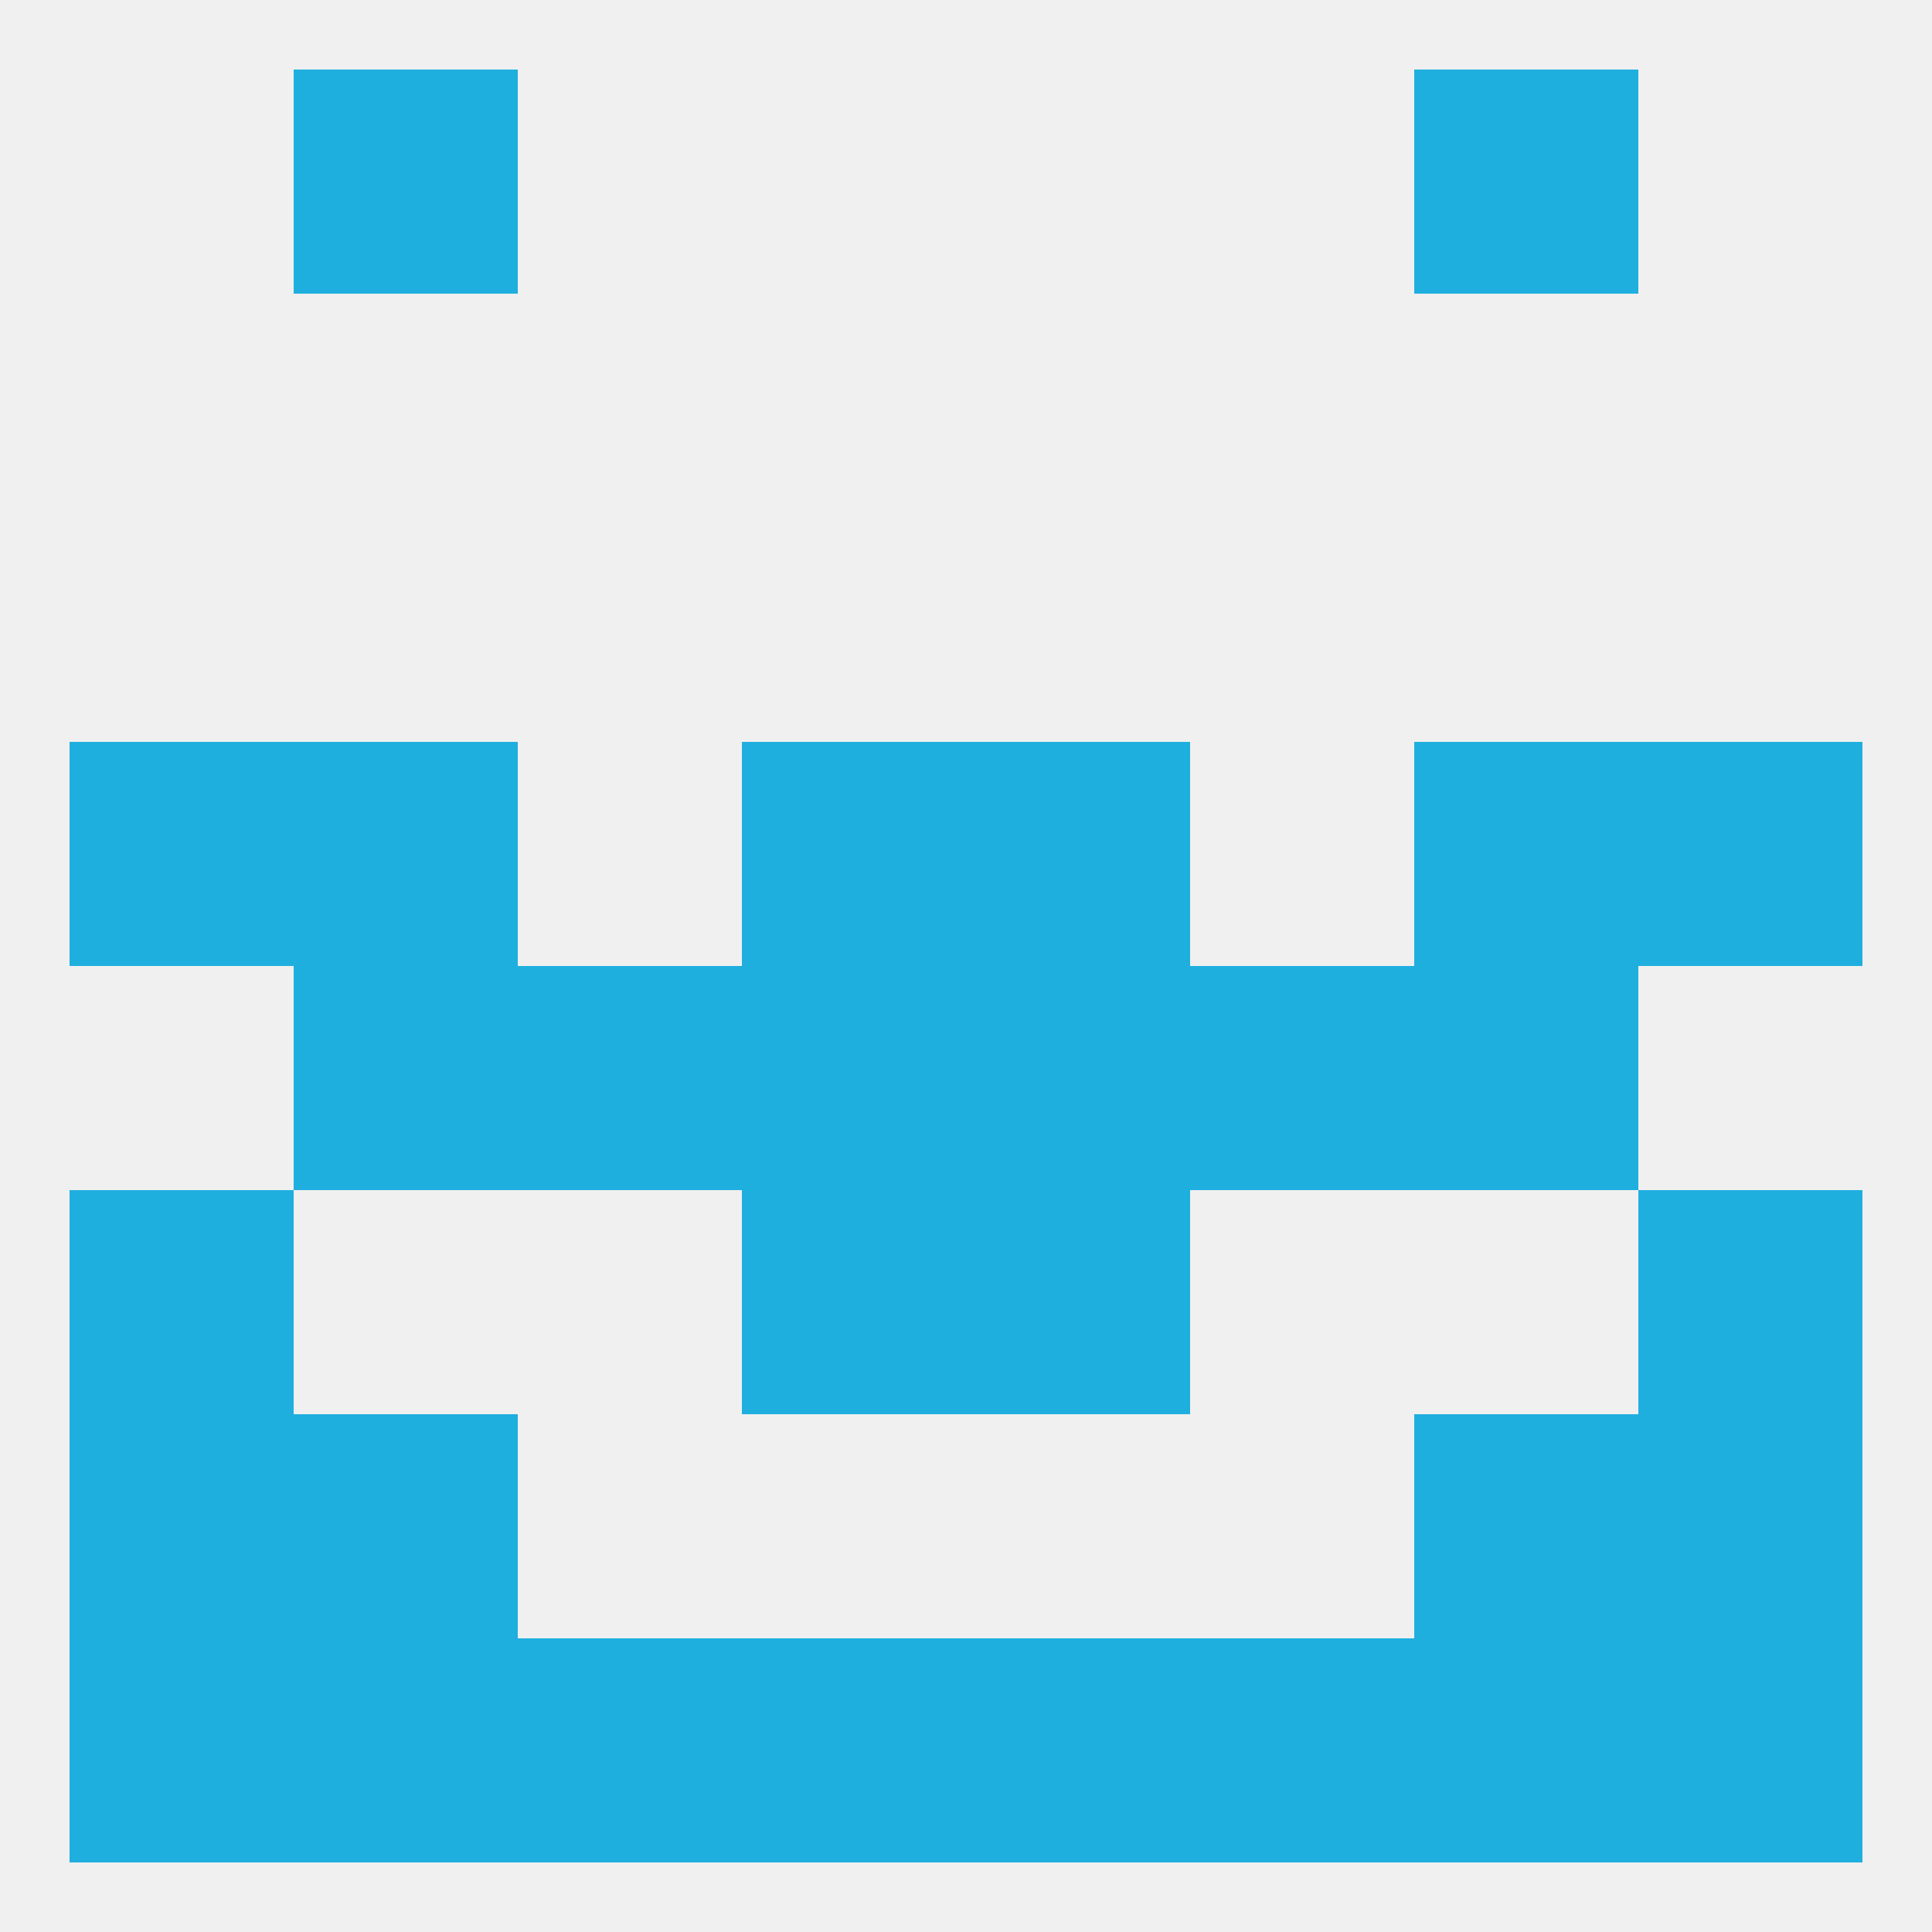
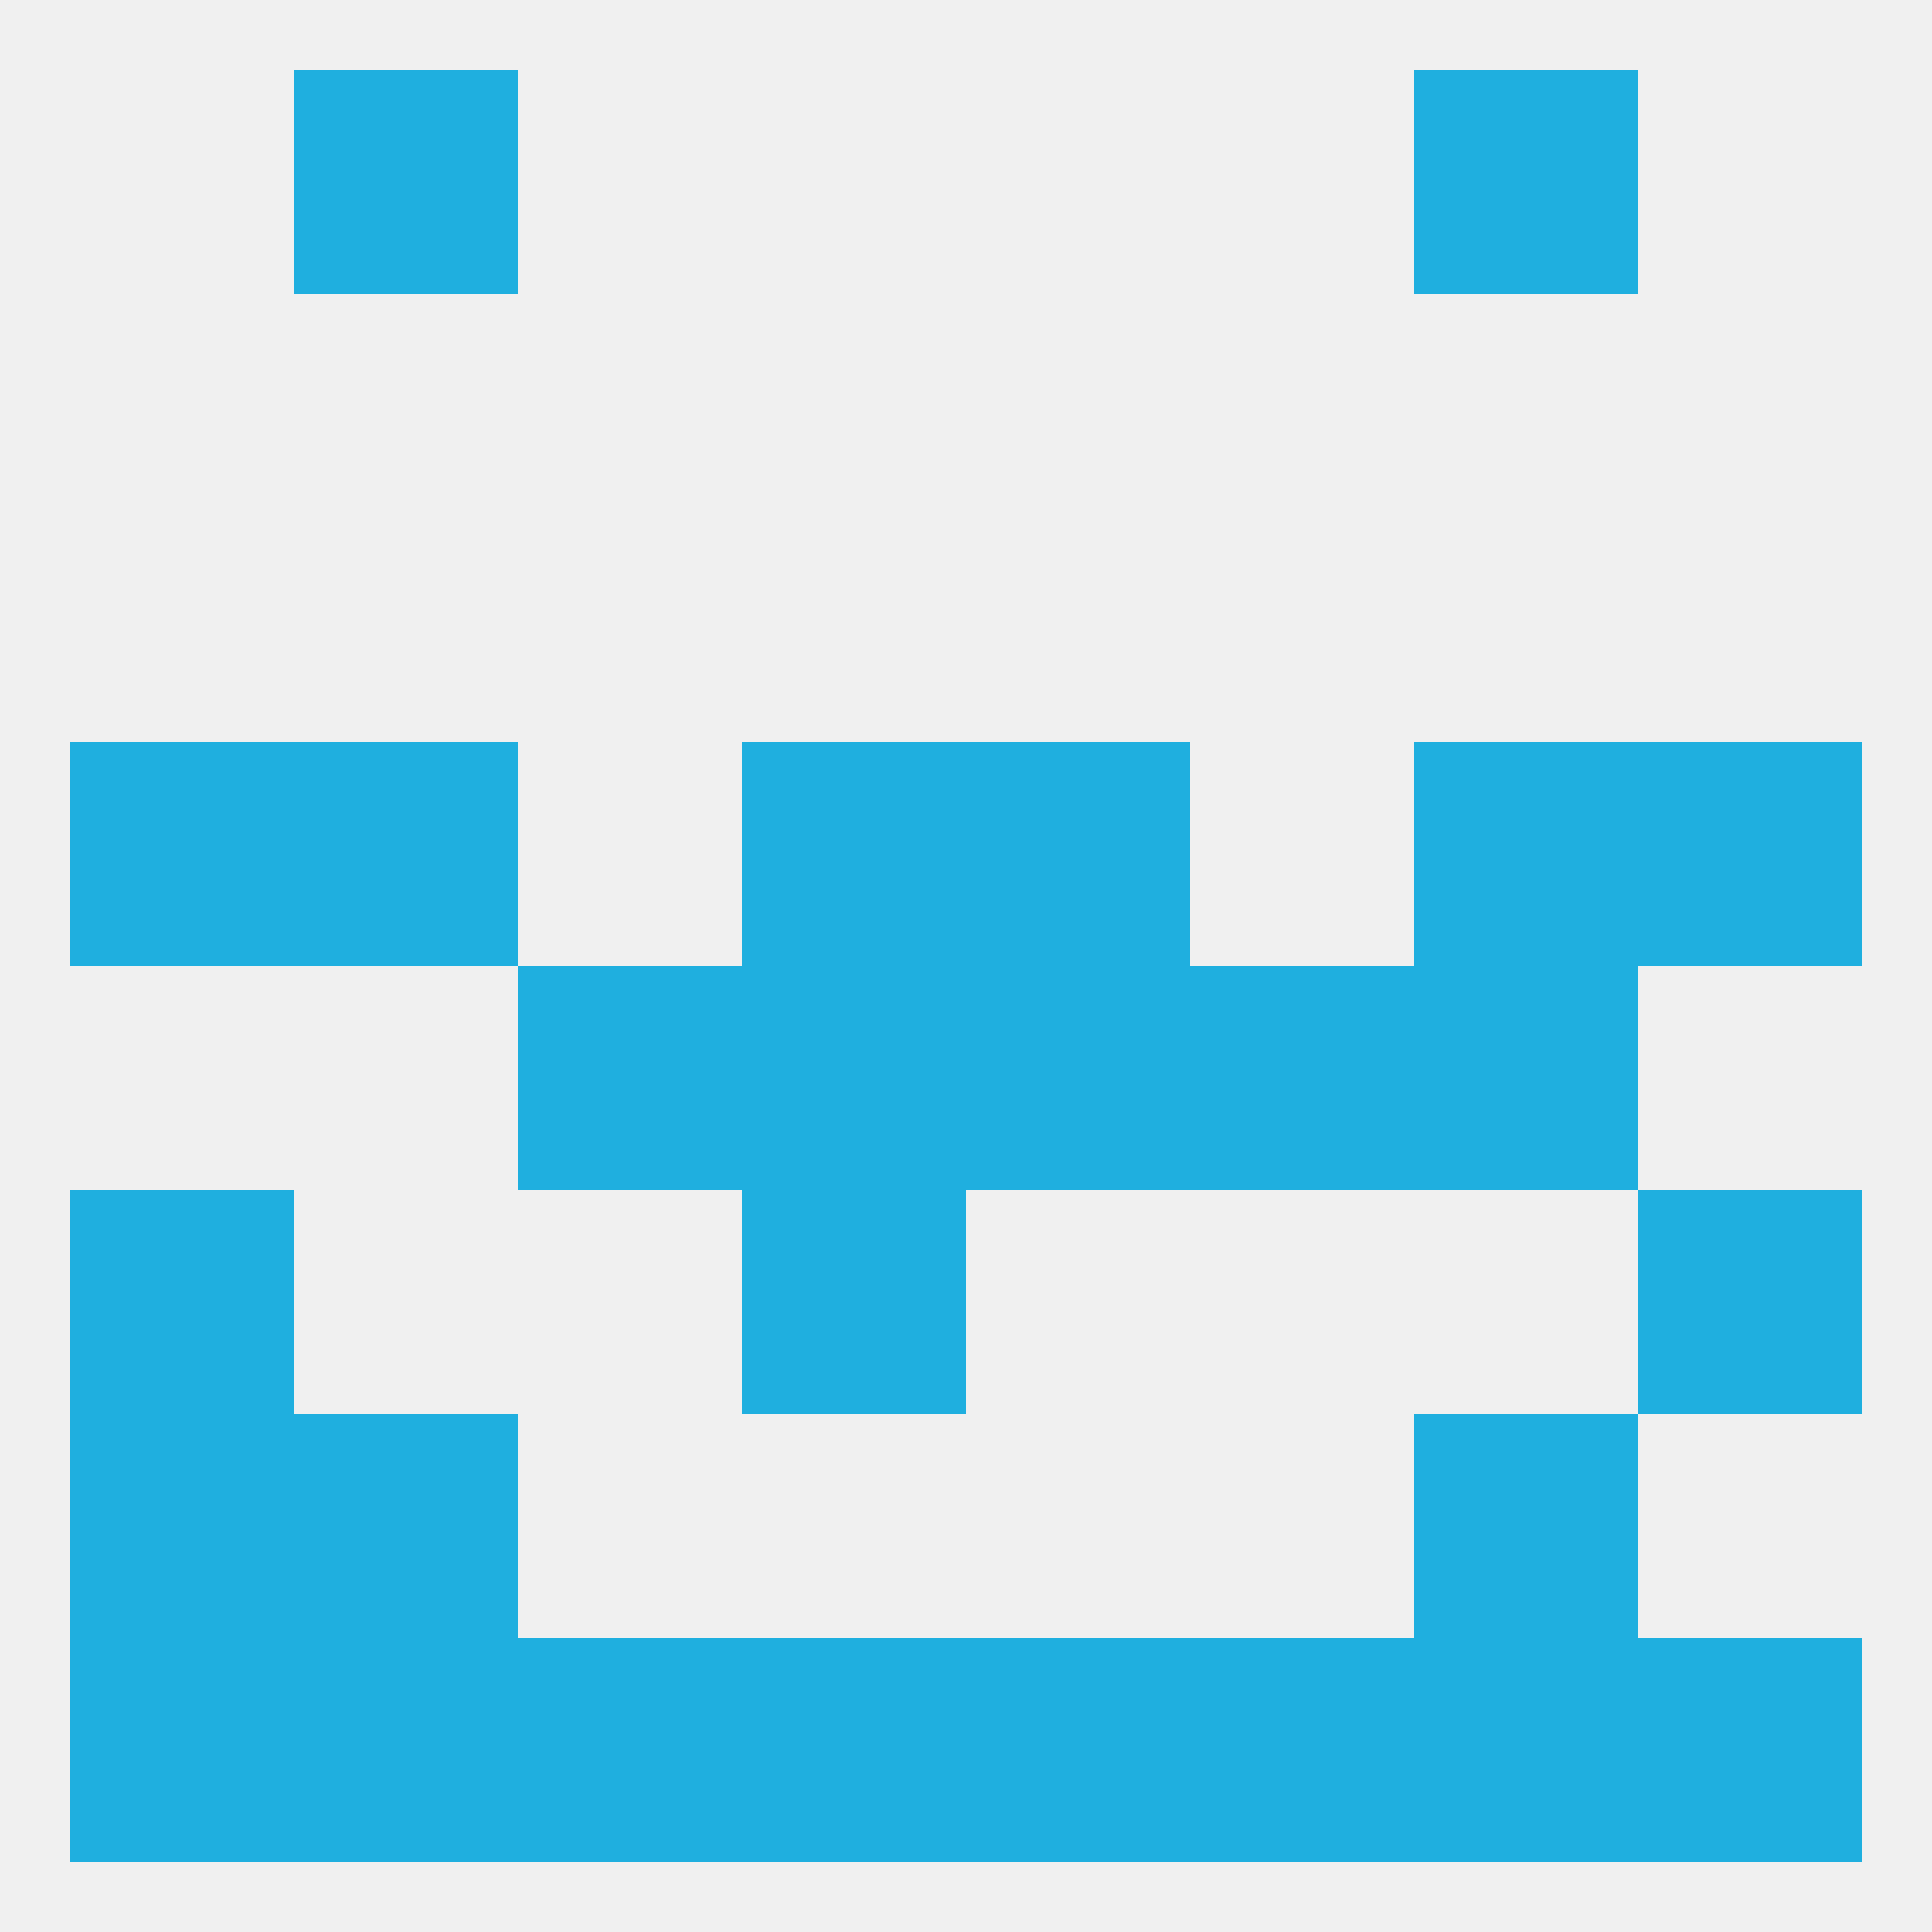
<svg xmlns="http://www.w3.org/2000/svg" version="1.1" baseprofile="full" width="250" height="250" viewBox="0 0 250 250">
  <rect width="100%" height="100%" fill="rgba(240,240,240,255)" />
  <rect x="96" y="125" width="29" height="29" fill="rgba(31,175,223,255)" />
  <rect x="125" y="125" width="29" height="29" fill="rgba(31,175,223,255)" />
-   <rect x="38" y="125" width="29" height="29" fill="rgba(31,175,223,255)" />
  <rect x="183" y="125" width="29" height="29" fill="rgba(31,175,223,255)" />
  <rect x="67" y="125" width="29" height="29" fill="rgba(31,175,223,255)" />
  <rect x="154" y="125" width="29" height="29" fill="rgba(31,175,223,255)" />
-   <rect x="125" y="154" width="29" height="29" fill="rgba(31,175,223,255)" />
  <rect x="9" y="154" width="29" height="29" fill="rgba(31,175,223,255)" />
  <rect x="212" y="154" width="29" height="29" fill="rgba(31,175,223,255)" />
  <rect x="96" y="154" width="29" height="29" fill="rgba(31,175,223,255)" />
  <rect x="212" y="212" width="29" height="29" fill="rgba(31,175,223,255)" />
  <rect x="96" y="212" width="29" height="29" fill="rgba(31,175,223,255)" />
  <rect x="125" y="212" width="29" height="29" fill="rgba(31,175,223,255)" />
  <rect x="38" y="212" width="29" height="29" fill="rgba(31,175,223,255)" />
  <rect x="183" y="212" width="29" height="29" fill="rgba(31,175,223,255)" />
  <rect x="67" y="212" width="29" height="29" fill="rgba(31,175,223,255)" />
  <rect x="154" y="212" width="29" height="29" fill="rgba(31,175,223,255)" />
  <rect x="9" y="212" width="29" height="29" fill="rgba(31,175,223,255)" />
  <rect x="38" y="9" width="29" height="29" fill="rgba(31,175,223,255)" />
  <rect x="183" y="9" width="29" height="29" fill="rgba(31,175,223,255)" />
-   <rect x="212" y="183" width="29" height="29" fill="rgba(31,175,223,255)" />
  <rect x="38" y="183" width="29" height="29" fill="rgba(31,175,223,255)" />
  <rect x="183" y="183" width="29" height="29" fill="rgba(31,175,223,255)" />
  <rect x="9" y="183" width="29" height="29" fill="rgba(31,175,223,255)" />
  <rect x="212" y="96" width="29" height="29" fill="rgba(31,175,223,255)" />
  <rect x="38" y="96" width="29" height="29" fill="rgba(31,175,223,255)" />
  <rect x="183" y="96" width="29" height="29" fill="rgba(31,175,223,255)" />
  <rect x="96" y="96" width="29" height="29" fill="rgba(31,175,223,255)" />
  <rect x="125" y="96" width="29" height="29" fill="rgba(31,175,223,255)" />
  <rect x="9" y="96" width="29" height="29" fill="rgba(31,175,223,255)" />
</svg>